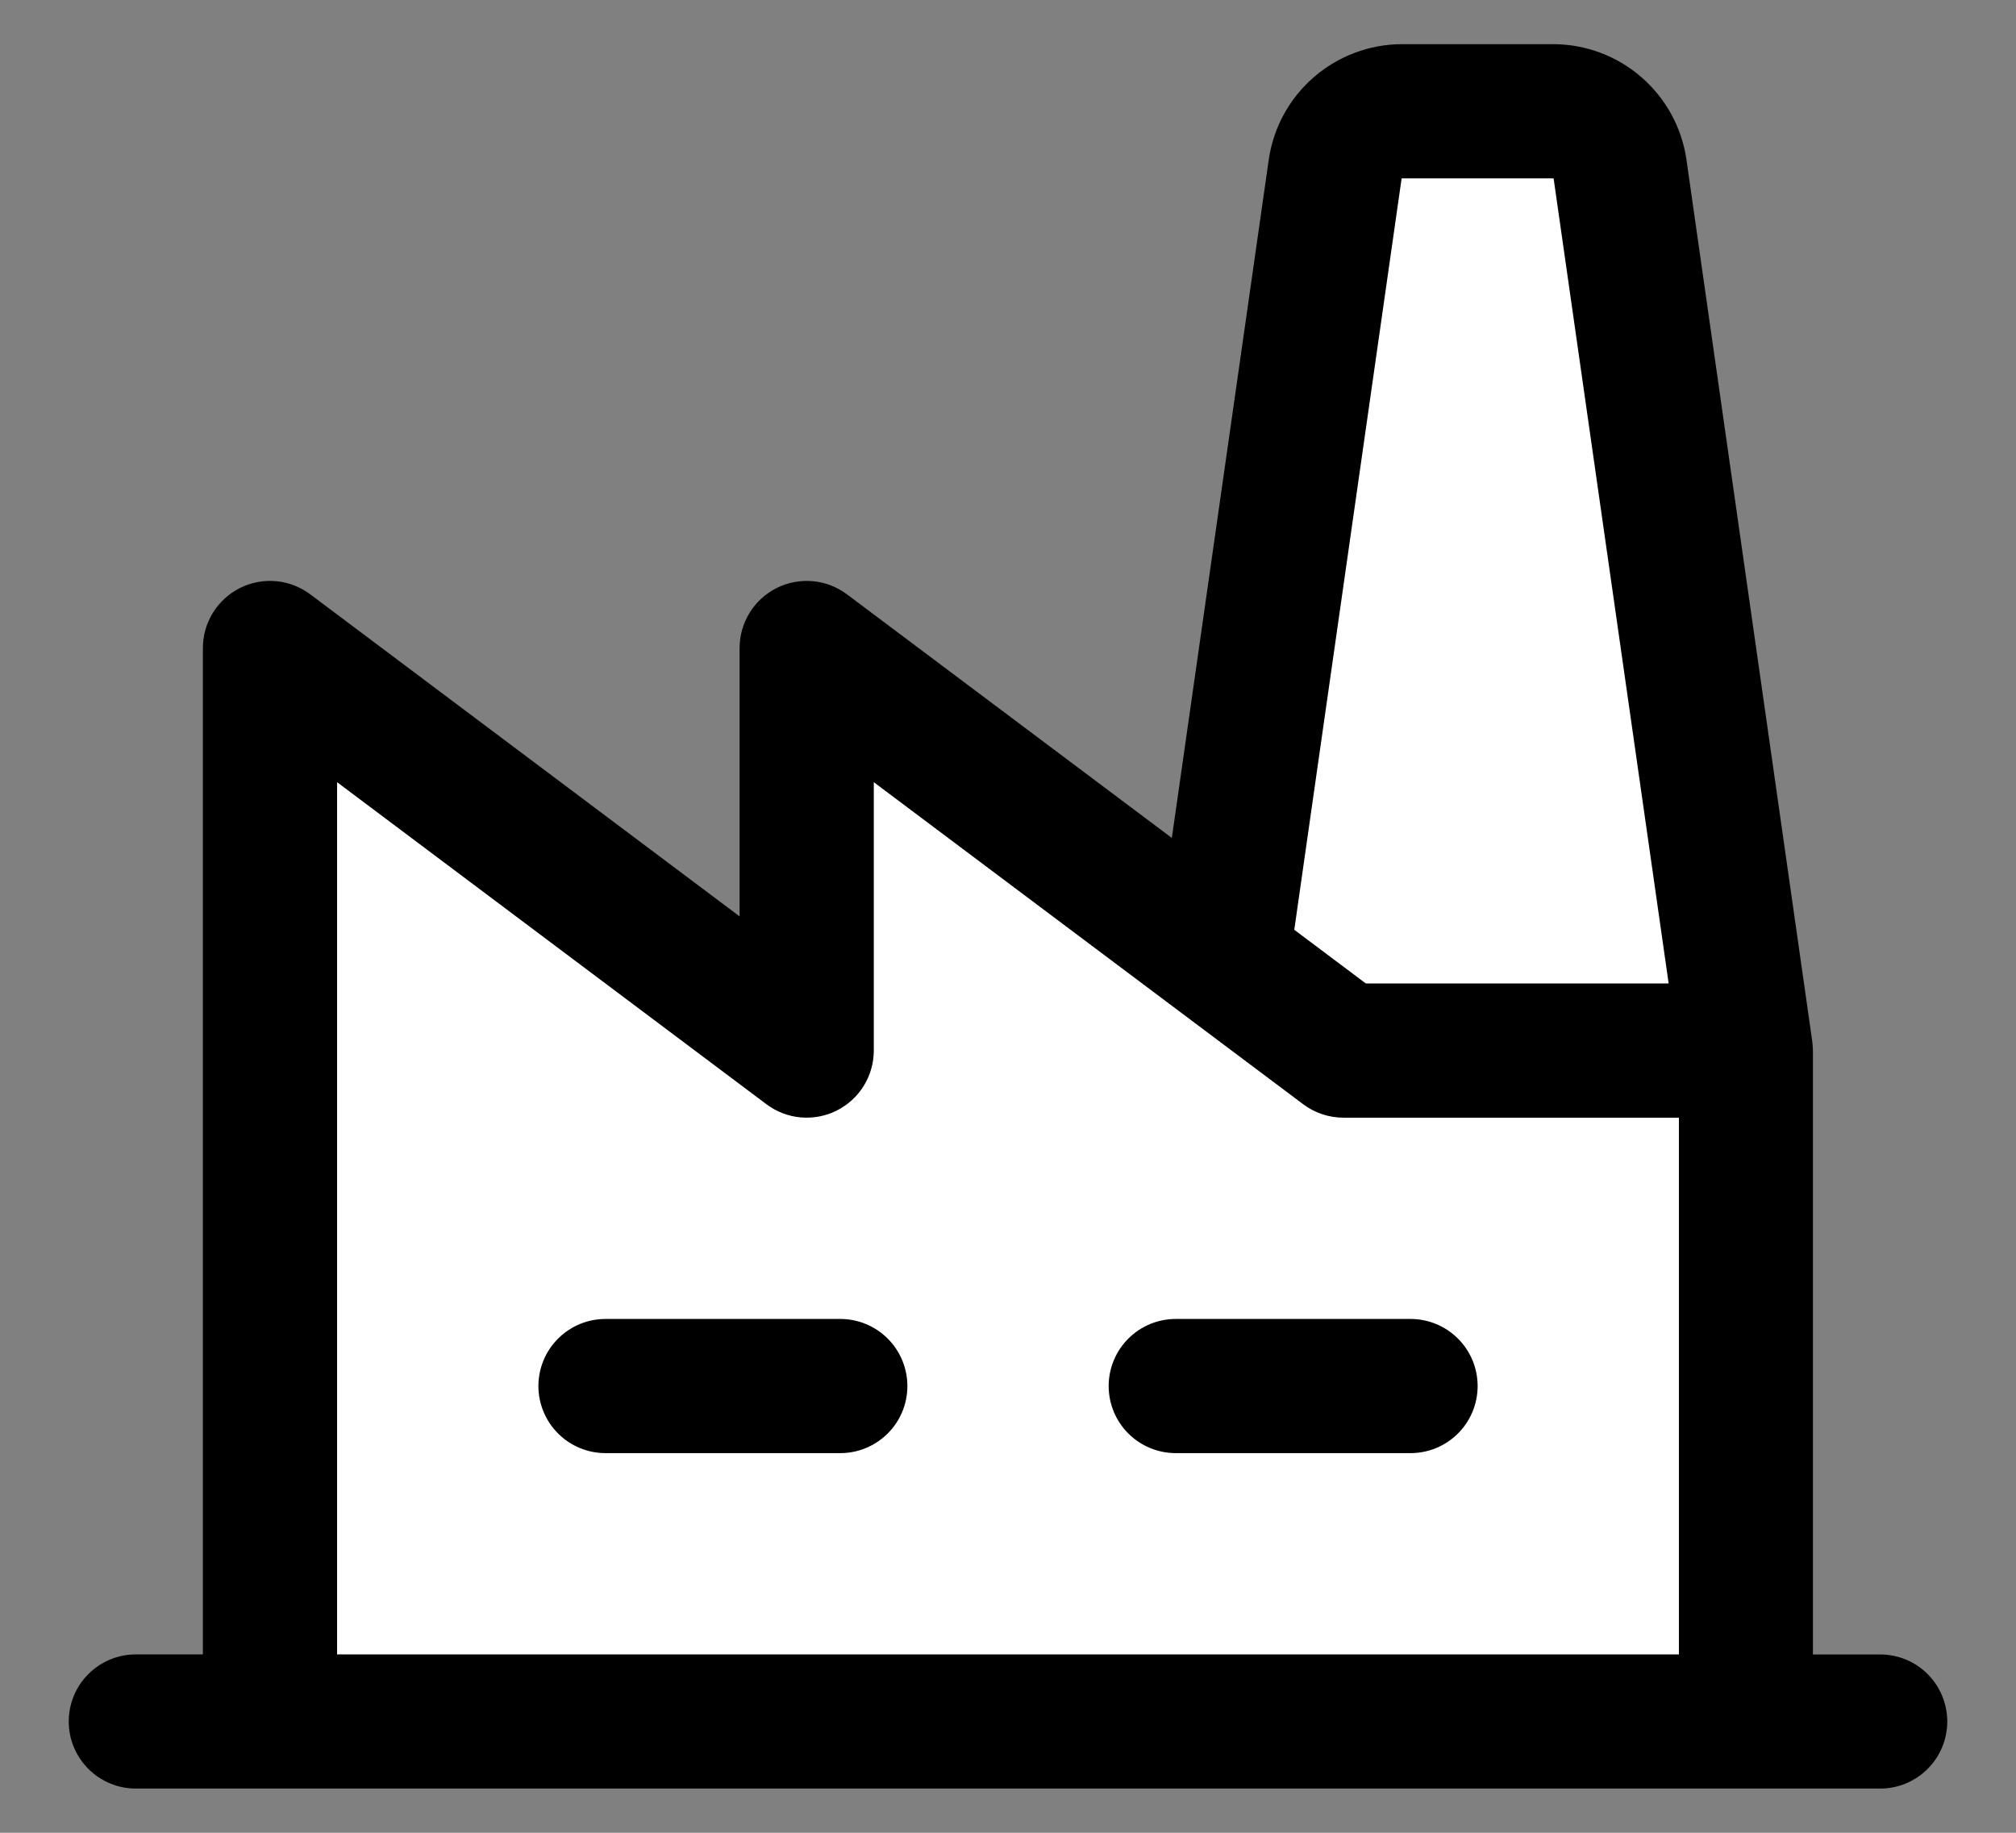
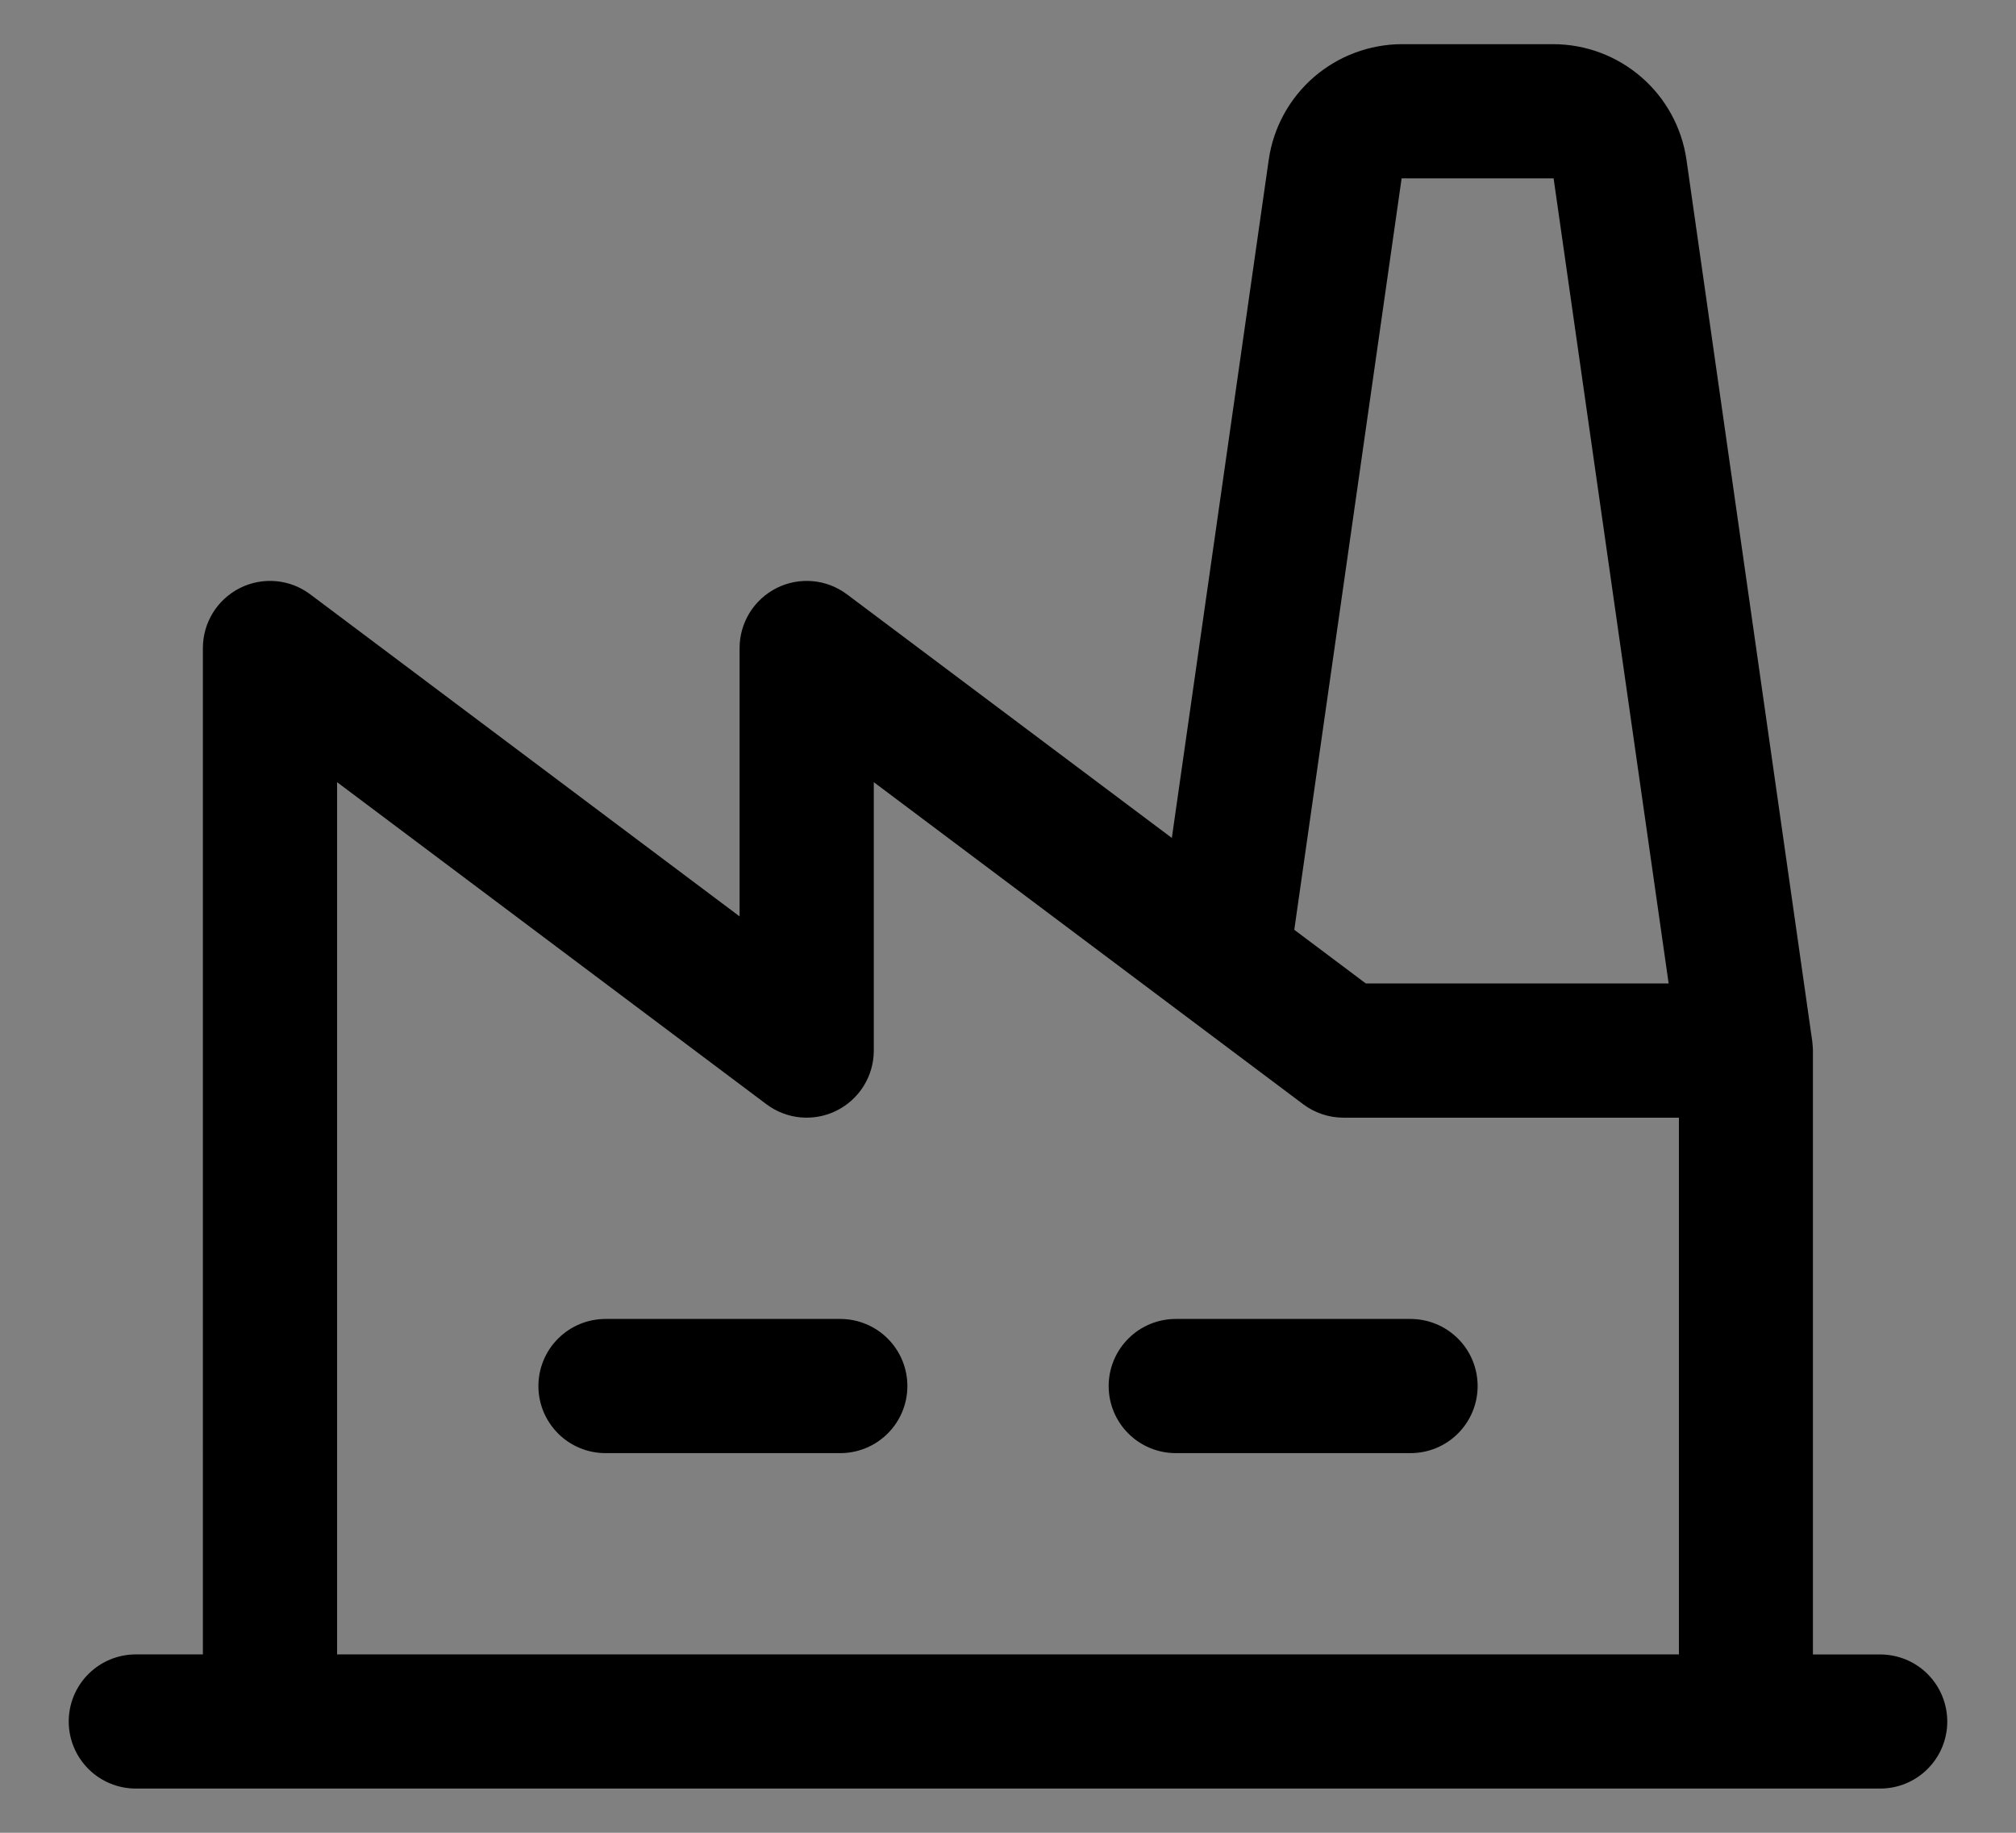
<svg xmlns="http://www.w3.org/2000/svg" id="_レイヤー_1" data-name=" レイヤー 1" version="1.1" viewBox="0 0 44 40">
  <rect x="0" y="0" width="44" height="40" fill="#808080" stroke="none" />
  <defs>
    <style>
      .cls-1 {
        fill: #000;
      }

      .cls-1, .cls-2 {
        stroke-width: 0px;
      }

      .cls-2 {
        fill: #fff;
      }
    </style>
  </defs>
-   <path class="cls-2" d="M6.381,37.669h32.41v-15.229l-3.514-20.305h-5.467l-3.124,19.133-8.981-7.029v8.2L6.381,14.24v23.429Z" />
  <path class="cls-1" d="M19.804,30.25c0,.388-.154.761-.429,1.035-.275.275-.647.429-1.035.429h-5.125c-.388,0-.761-.154-1.035-.429-.275-.275-.429-.647-.429-1.035s.154-.761.429-1.035c.275-.275.647-.429,1.035-.429h5.125c.388,0,.761.154,1.035.429.275.275.429.647.429,1.035ZM30.786,28.786h-5.125c-.388,0-.761.154-1.035.429-.275.275-.429.647-.429,1.035s.154.761.429,1.035c.275.275.647.429,1.035.429h5.125c.388,0,.761-.154,1.035-.429.275-.275.429-.647.429-1.035s-.154-.761-.429-1.035c-.275-.275-.647-.429-1.035-.429ZM42.5,37.571c0,.388-.154.761-.429,1.035-.275.275-.647.429-1.035.429H2.964c-.388,0-.761-.154-1.035-.429-.275-.275-.429-.647-.429-1.035s.154-.761.429-1.035c.275-.275.647-.429,1.035-.429h1.464V14.143c0-.272.076-.538.219-.77.143-.231.348-.418.591-.54.243-.122.516-.173.786-.149.271.024.529.124.747.287l9.371,7.029v-5.857c0-.272.076-.538.219-.77.143-.231.348-.418.591-.54.243-.122.516-.173.786-.149.271.024.529.124.747.287l7.091,5.317,2.116-14.809c.102-.697.451-1.334.983-1.795.532-.461,1.212-.717,1.916-.72h3.317c.704.003,1.384.258,1.916.72.532.461.881,1.098.983,1.795l2.746,19.243s.015.143.015.207v13.179h1.464c.193-0.0.383.037.562.11.178.073.34.181.476.317.136.136.245.298.318.476.074.178.112.369.112.561ZM28.249,20.293l1.561,1.171h6.609l-2.511-17.571h-3.317l-2.343,16.4ZM7.357,36.107h29.286v-11.714h-7.321c-.317,0-.625-.103-.879-.293l-2.636-1.977-6.736-5.052v5.857c0,.272-.076.538-.219.77-.143.231-.348.418-.591.54-.243.122-.516.173-.786.149-.271-.024-.529-.124-.747-.287l-9.371-7.029v19.036Z" />
</svg>